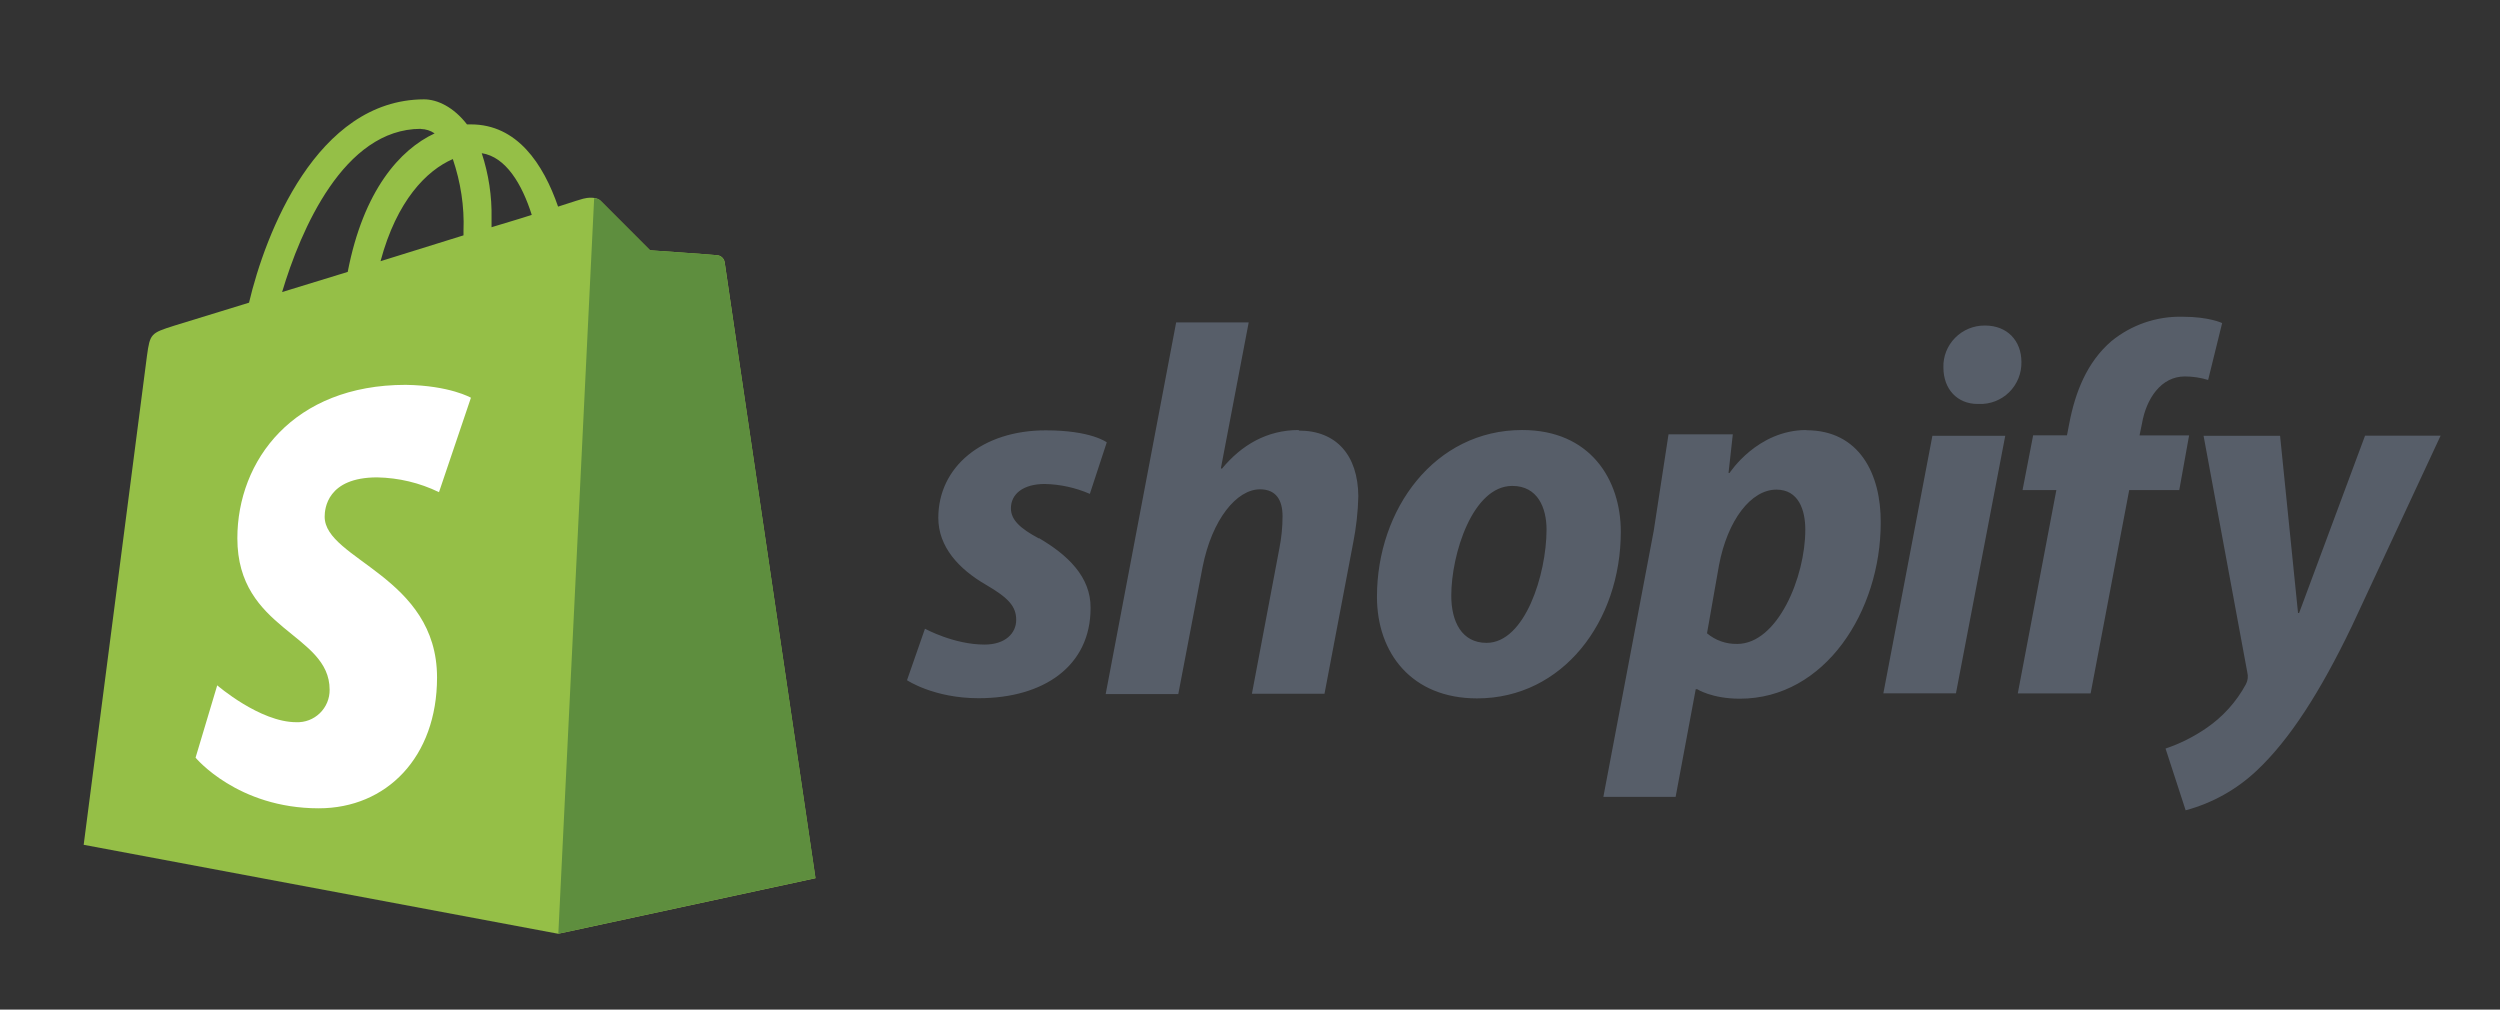
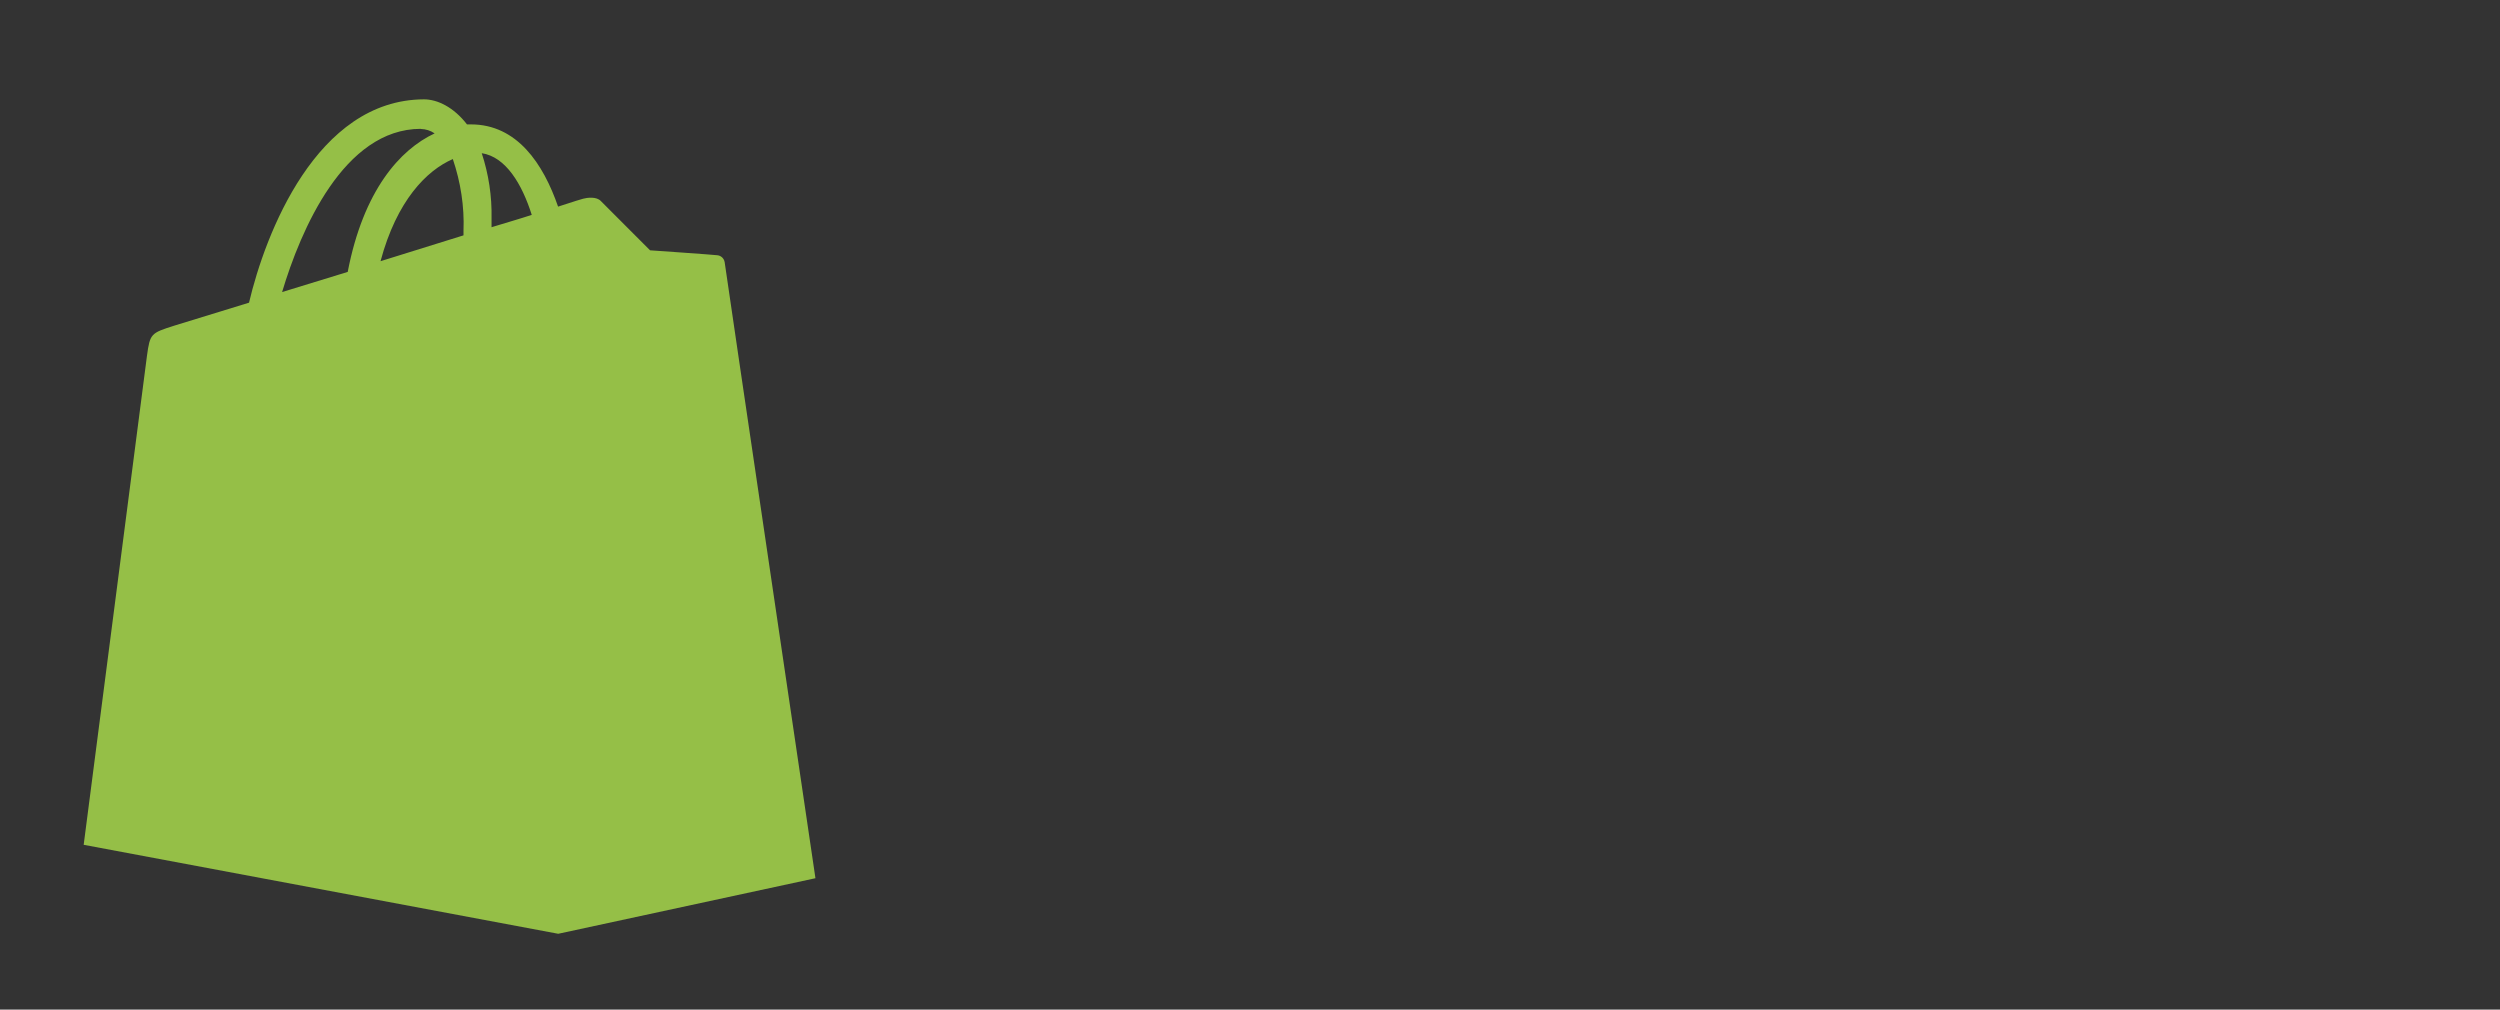
<svg xmlns="http://www.w3.org/2000/svg" width="208" height="84" viewBox="0 0 208 84" fill="none">
  <rect x="0" y="0" width="208" height="84" fill="#333333" stroke="none" />
  <path d="M60.29 21.809C60.266 21.659 60.193 21.522 60.083 21.418C59.972 21.314 59.831 21.25 59.68 21.236C59.436 21.197 54.084 20.826 54.084 20.826L50.002 16.738C49.636 16.327 48.821 16.448 48.512 16.534C48.473 16.534 47.697 16.779 46.432 17.191C45.199 13.624 43.019 10.35 39.182 10.35H38.854C37.752 8.924 36.407 8.265 35.266 8.265C26.327 8.304 22.064 19.474 20.719 25.183L14.471 27.103C12.554 27.714 12.482 27.759 12.229 29.59L6.962 70.287L46.445 77.69L67.845 73.068C67.845 73.029 60.331 22.2 60.292 21.813L60.29 21.809ZM44.242 17.878C43.247 18.207 42.097 18.535 40.896 18.904V18.168C40.935 16.327 40.656 14.495 40.081 12.745C42.081 13.053 43.427 15.304 44.242 17.878ZM37.67 13.217C38.324 15.145 38.645 17.177 38.563 19.215V19.582L31.66 21.731C33.012 16.677 35.502 14.178 37.666 13.239L37.67 13.217ZM35.018 10.731C35.428 10.74 35.824 10.867 36.161 11.098C33.281 12.442 30.237 15.833 28.93 22.623L23.471 24.299C25.011 19.146 28.605 10.719 35.014 10.719L35.018 10.731Z" fill="#95BF47" />
-   <path d="M59.682 21.235C59.438 21.195 54.086 20.824 54.086 20.824L50.004 16.736C49.854 16.579 49.649 16.493 49.433 16.491L46.453 77.683L67.853 73.061L60.294 21.844C60.244 21.531 59.998 21.281 59.684 21.233L59.682 21.235Z" fill="#5E8E3E" />
-   <path d="M39.18 33.096L36.524 40.949C34.919 40.168 33.162 39.752 31.38 39.718C27.212 39.718 27.012 42.336 27.012 42.992C27.012 46.567 36.362 47.943 36.362 56.37C36.362 62.996 32.156 67.251 26.52 67.251C19.742 67.251 16.271 63.037 16.271 63.037L18.073 57.02C18.073 57.02 21.622 60.087 24.648 60.087C25.01 60.102 25.371 60.042 25.709 59.913C26.047 59.783 26.355 59.586 26.615 59.333C26.875 59.08 27.08 58.777 27.22 58.443C27.359 58.108 27.429 57.748 27.425 57.386C27.425 52.678 19.748 52.475 19.748 44.786C19.748 38.32 24.401 32.02 33.753 32.02C37.429 32.074 39.185 33.094 39.185 33.094L39.18 33.096Z" fill="white" />
-   <path d="M86.424 44.794C84.897 43.973 84.108 43.264 84.108 42.293C84.108 41.062 85.18 40.267 86.922 40.267C88.214 40.295 89.489 40.575 90.675 41.09L92.083 36.804C92.083 36.804 90.792 35.804 87.009 35.804C81.733 35.804 78.067 38.831 78.067 43.086C78.067 45.493 79.767 47.345 82.052 48.665C83.899 49.74 84.548 50.451 84.548 51.572C84.548 52.693 83.64 53.629 81.91 53.629C79.361 53.629 76.957 52.309 76.957 52.309L75.463 56.594C75.463 56.594 77.692 58.091 81.415 58.091C86.836 58.091 90.736 55.419 90.736 50.59C90.765 47.976 88.799 46.155 86.446 44.774L86.424 44.794ZM108.058 35.778C105.39 35.778 103.28 37.042 101.666 38.994L101.576 38.964L103.892 26.821H97.857L91.993 57.745H98.033L100.055 47.173C100.847 43.18 102.908 40.711 104.832 40.711C106.178 40.711 106.708 41.621 106.708 42.944C106.708 43.842 106.619 44.735 106.445 45.616L104.16 57.716H110.199L112.574 45.214C112.833 43.918 112.983 42.604 113.013 41.287C112.983 37.88 111.195 35.825 108.06 35.825L108.058 35.778ZM126.641 35.778C119.372 35.778 114.563 42.358 114.563 49.648C114.563 54.348 117.464 58.106 122.889 58.106C130.02 58.106 134.851 51.703 134.851 44.237C134.851 39.89 132.302 35.778 126.651 35.778H126.641ZM123.677 53.486C121.624 53.486 120.746 51.728 120.746 49.56C120.746 46.094 122.529 40.428 125.82 40.428C127.959 40.428 128.673 42.277 128.673 44.071C128.665 47.792 126.879 53.486 123.681 53.486H123.677ZM150.295 35.778C146.2 35.778 143.903 39.349 143.903 39.349H143.813L144.17 36.134H138.821L137.592 44.153L133.4 66.297H139.412L141.085 57.339H141.202C141.202 57.339 142.43 58.132 144.751 58.132C151.845 58.132 156.476 50.849 156.476 43.489C156.505 39.435 154.694 35.796 150.291 35.796L150.295 35.778ZM144.519 53.574C143.607 53.593 142.721 53.279 142.023 52.691L143.021 47.022C143.735 43.262 145.689 40.736 147.799 40.736C149.645 40.736 150.201 42.44 150.201 44.057C150.211 47.997 147.9 53.576 144.527 53.576L144.519 53.574ZM165.13 27.085C164.206 27.079 163.317 27.447 162.667 28.105C162.018 28.763 161.657 29.656 161.692 30.582C161.692 32.367 162.837 33.61 164.545 33.61H164.635C165.101 33.628 165.566 33.551 166.001 33.383C166.436 33.214 166.832 32.958 167.164 32.631C167.496 32.303 167.758 31.91 167.933 31.477C168.108 31.044 168.193 30.58 168.182 30.113C168.182 28.355 167.008 27.085 165.159 27.085H165.13ZM156.695 57.687H162.734L166.836 36.257H160.776M182.226 36.227H178.008L178.215 35.227C178.572 33.17 179.798 31.32 181.779 31.32C182.436 31.321 183.088 31.419 183.716 31.613L184.882 26.88C184.882 26.88 183.809 26.353 181.598 26.353C179.446 26.299 177.346 27.017 175.676 28.378C173.622 30.137 172.653 32.664 172.166 35.221L171.971 36.222H169.157L168.276 40.773H171.089L167.88 57.691H173.94L177.15 40.773H181.315L182.134 36.222L182.226 36.227ZM196.769 36.257L191.286 51H191.196L189.702 36.257H183.337L186.974 55.932C187.062 56.269 187.02 56.626 186.857 56.932C186.067 58.392 184.942 59.64 183.573 60.576C182.524 61.298 181.38 61.873 180.173 62.279L181.846 67.417C184.058 66.824 186.089 65.69 187.756 64.117C190.511 61.531 193.06 57.538 195.673 52.103L203.06 36.245H196.767L196.769 36.257Z" fill="#575E69" />
</svg>